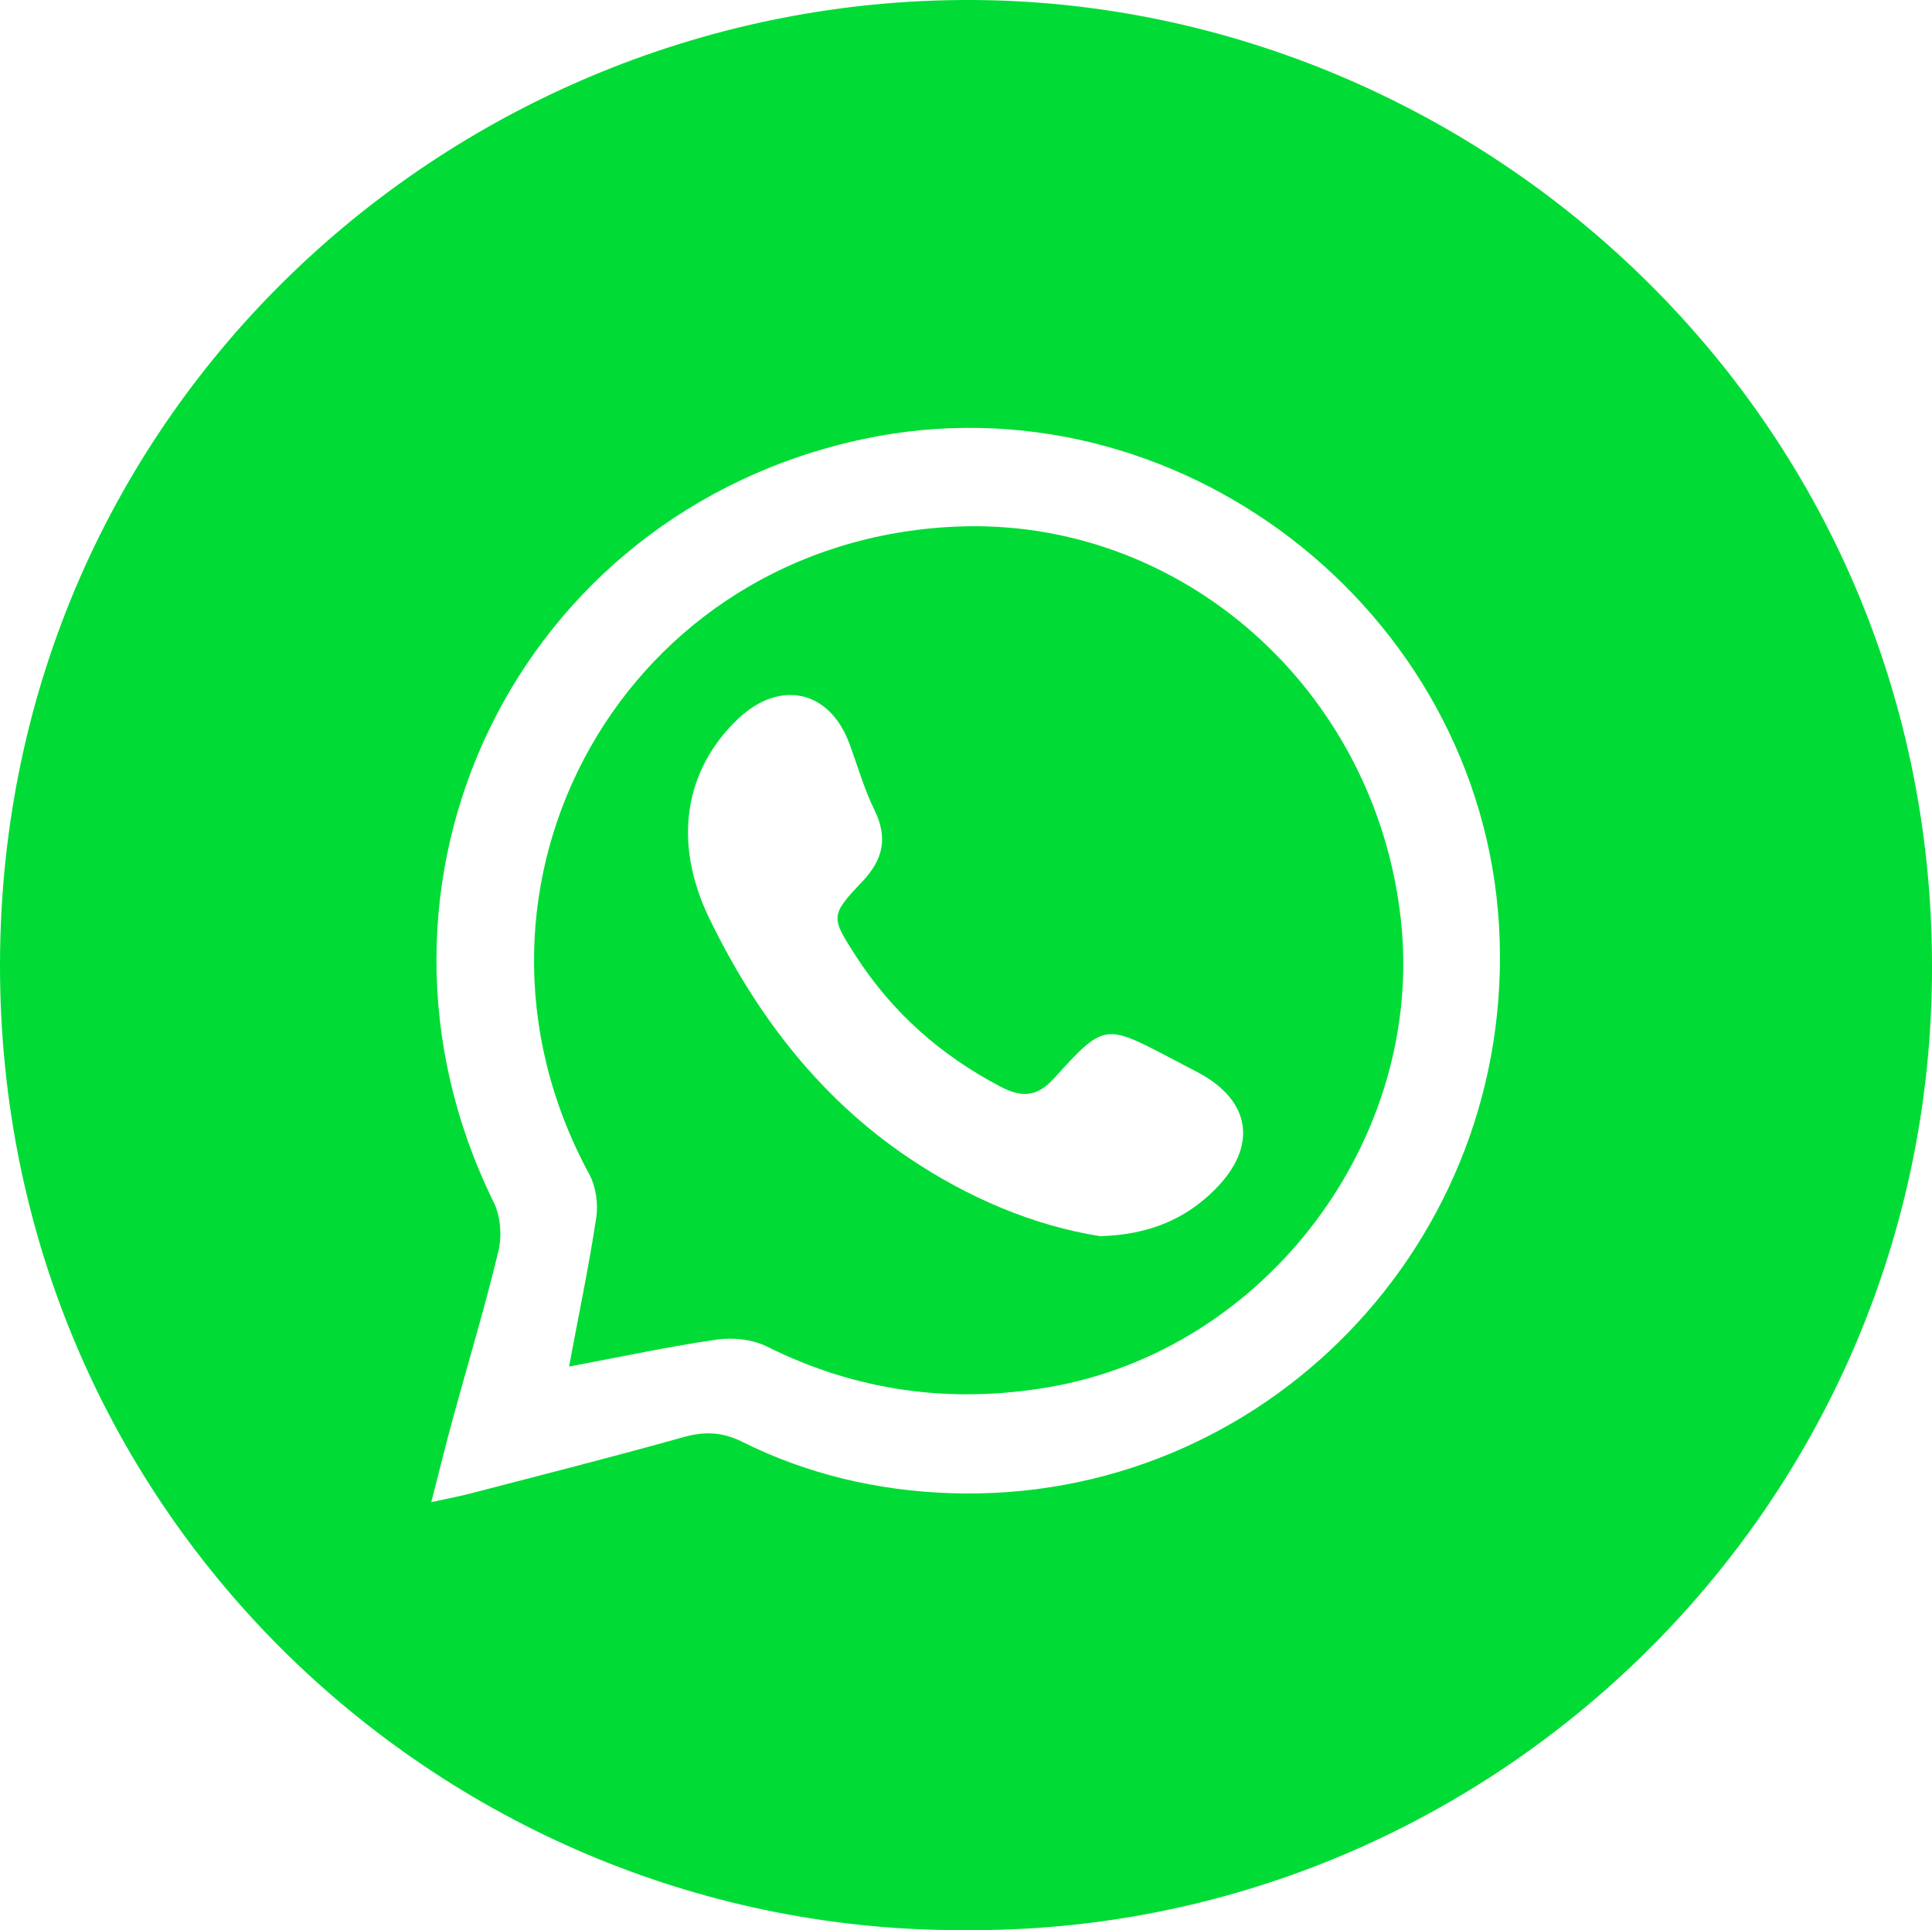
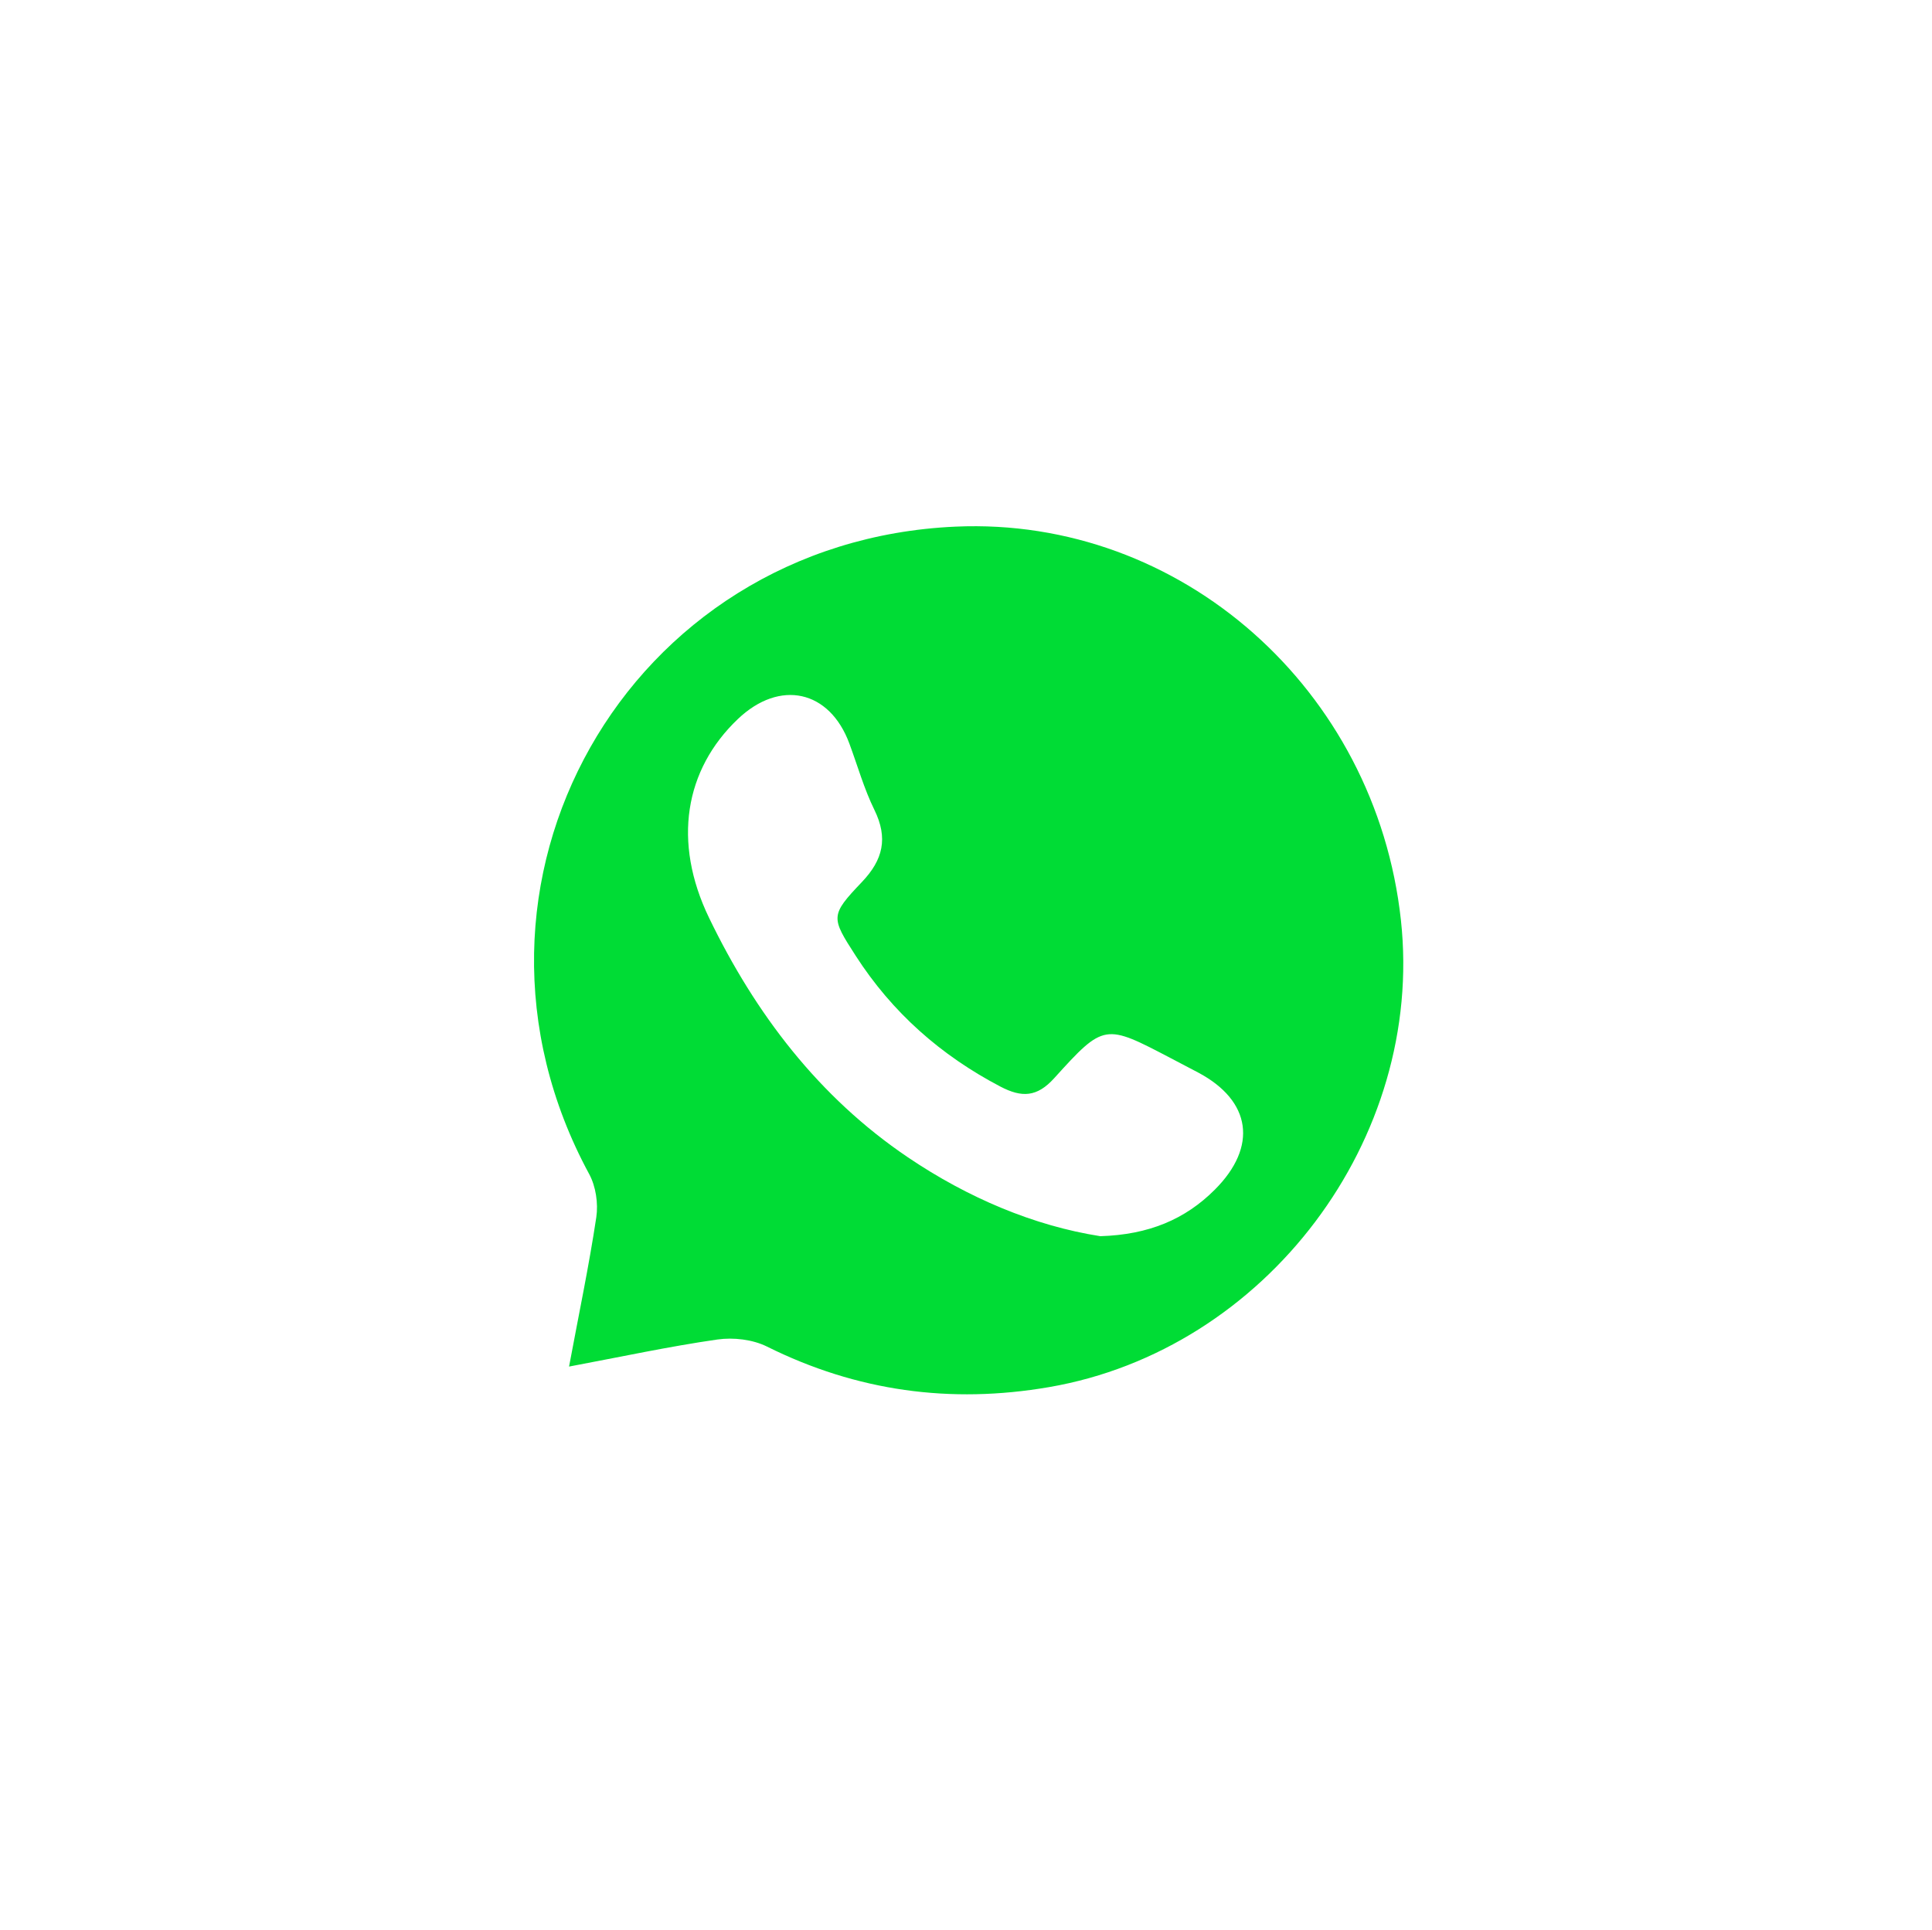
<svg xmlns="http://www.w3.org/2000/svg" id="Calque_1" viewBox="0 0 312.75 312.53">
  <defs>
    <style>.cls-1{fill:#00dc35;stroke-width:0px;}</style>
  </defs>
-   <path class="cls-1" d="m156.33,312.52C72.57,312.97-.11,245.71,0,156.15.11,66.07,73.73-.27,157.21,0c82.92.27,157.85,68.5,155.49,160.77-2.18,85.23-72.62,152.31-156.37,151.75Zm-86.51-69.3c2.78-.61,4.68-.96,6.54-1.45,11.43-2.98,22.89-5.88,34.26-9.07,3.41-.95,6.27-.87,9.5.74,10.57,5.27,21.9,7.92,33.67,8.33,50.68,1.75,91.76-40.7,88.88-91.74-2.92-51.55-52.53-89.63-102.86-78.95-56.24,11.93-85.29,71.99-59.89,123.58,1.11,2.25,1.36,5.44.77,7.89-2.17,9.05-4.88,17.98-7.33,26.96-1.16,4.25-2.21,8.54-3.54,13.69Z" />
  <path class="cls-1" d="m92.12,221.26c1.59-8.53,3.23-16.32,4.41-24.18.33-2.24-.08-4.99-1.15-6.97-25.37-46.83,6.07-102.48,59.32-104.84,36.42-1.62,68.01,26.31,72.08,63.72,3.85,35.45-21.85,69.57-56.97,75.61-15.93,2.74-31.12.67-45.66-6.57-2.32-1.15-5.43-1.51-8.02-1.14-7.73,1.11-15.38,2.76-24,4.38Zm86-21.1c7.86-.24,13.74-2.74,18.52-7.52,7.01-7,5.9-14.4-2.65-18.96-1.47-.78-2.94-1.55-4.42-2.32-10.71-5.61-10.83-5.72-18.91,3.21-2.8,3.1-5.26,3.17-8.71,1.37-9.66-5.06-17.53-12.01-23.44-21.2-3.98-6.19-4.16-6.5,1.01-11.92,3.44-3.61,4.26-7.12,2.03-11.68-1.68-3.42-2.72-7.14-4.05-10.73-3.2-8.68-11.26-10.46-18.06-3.98-8.59,8.18-10.61,19.87-4.65,32.2,7.49,15.51,17.76,29.01,32.18,38.76,9.72,6.57,20.42,11.09,31.14,12.77Z" />
</svg>